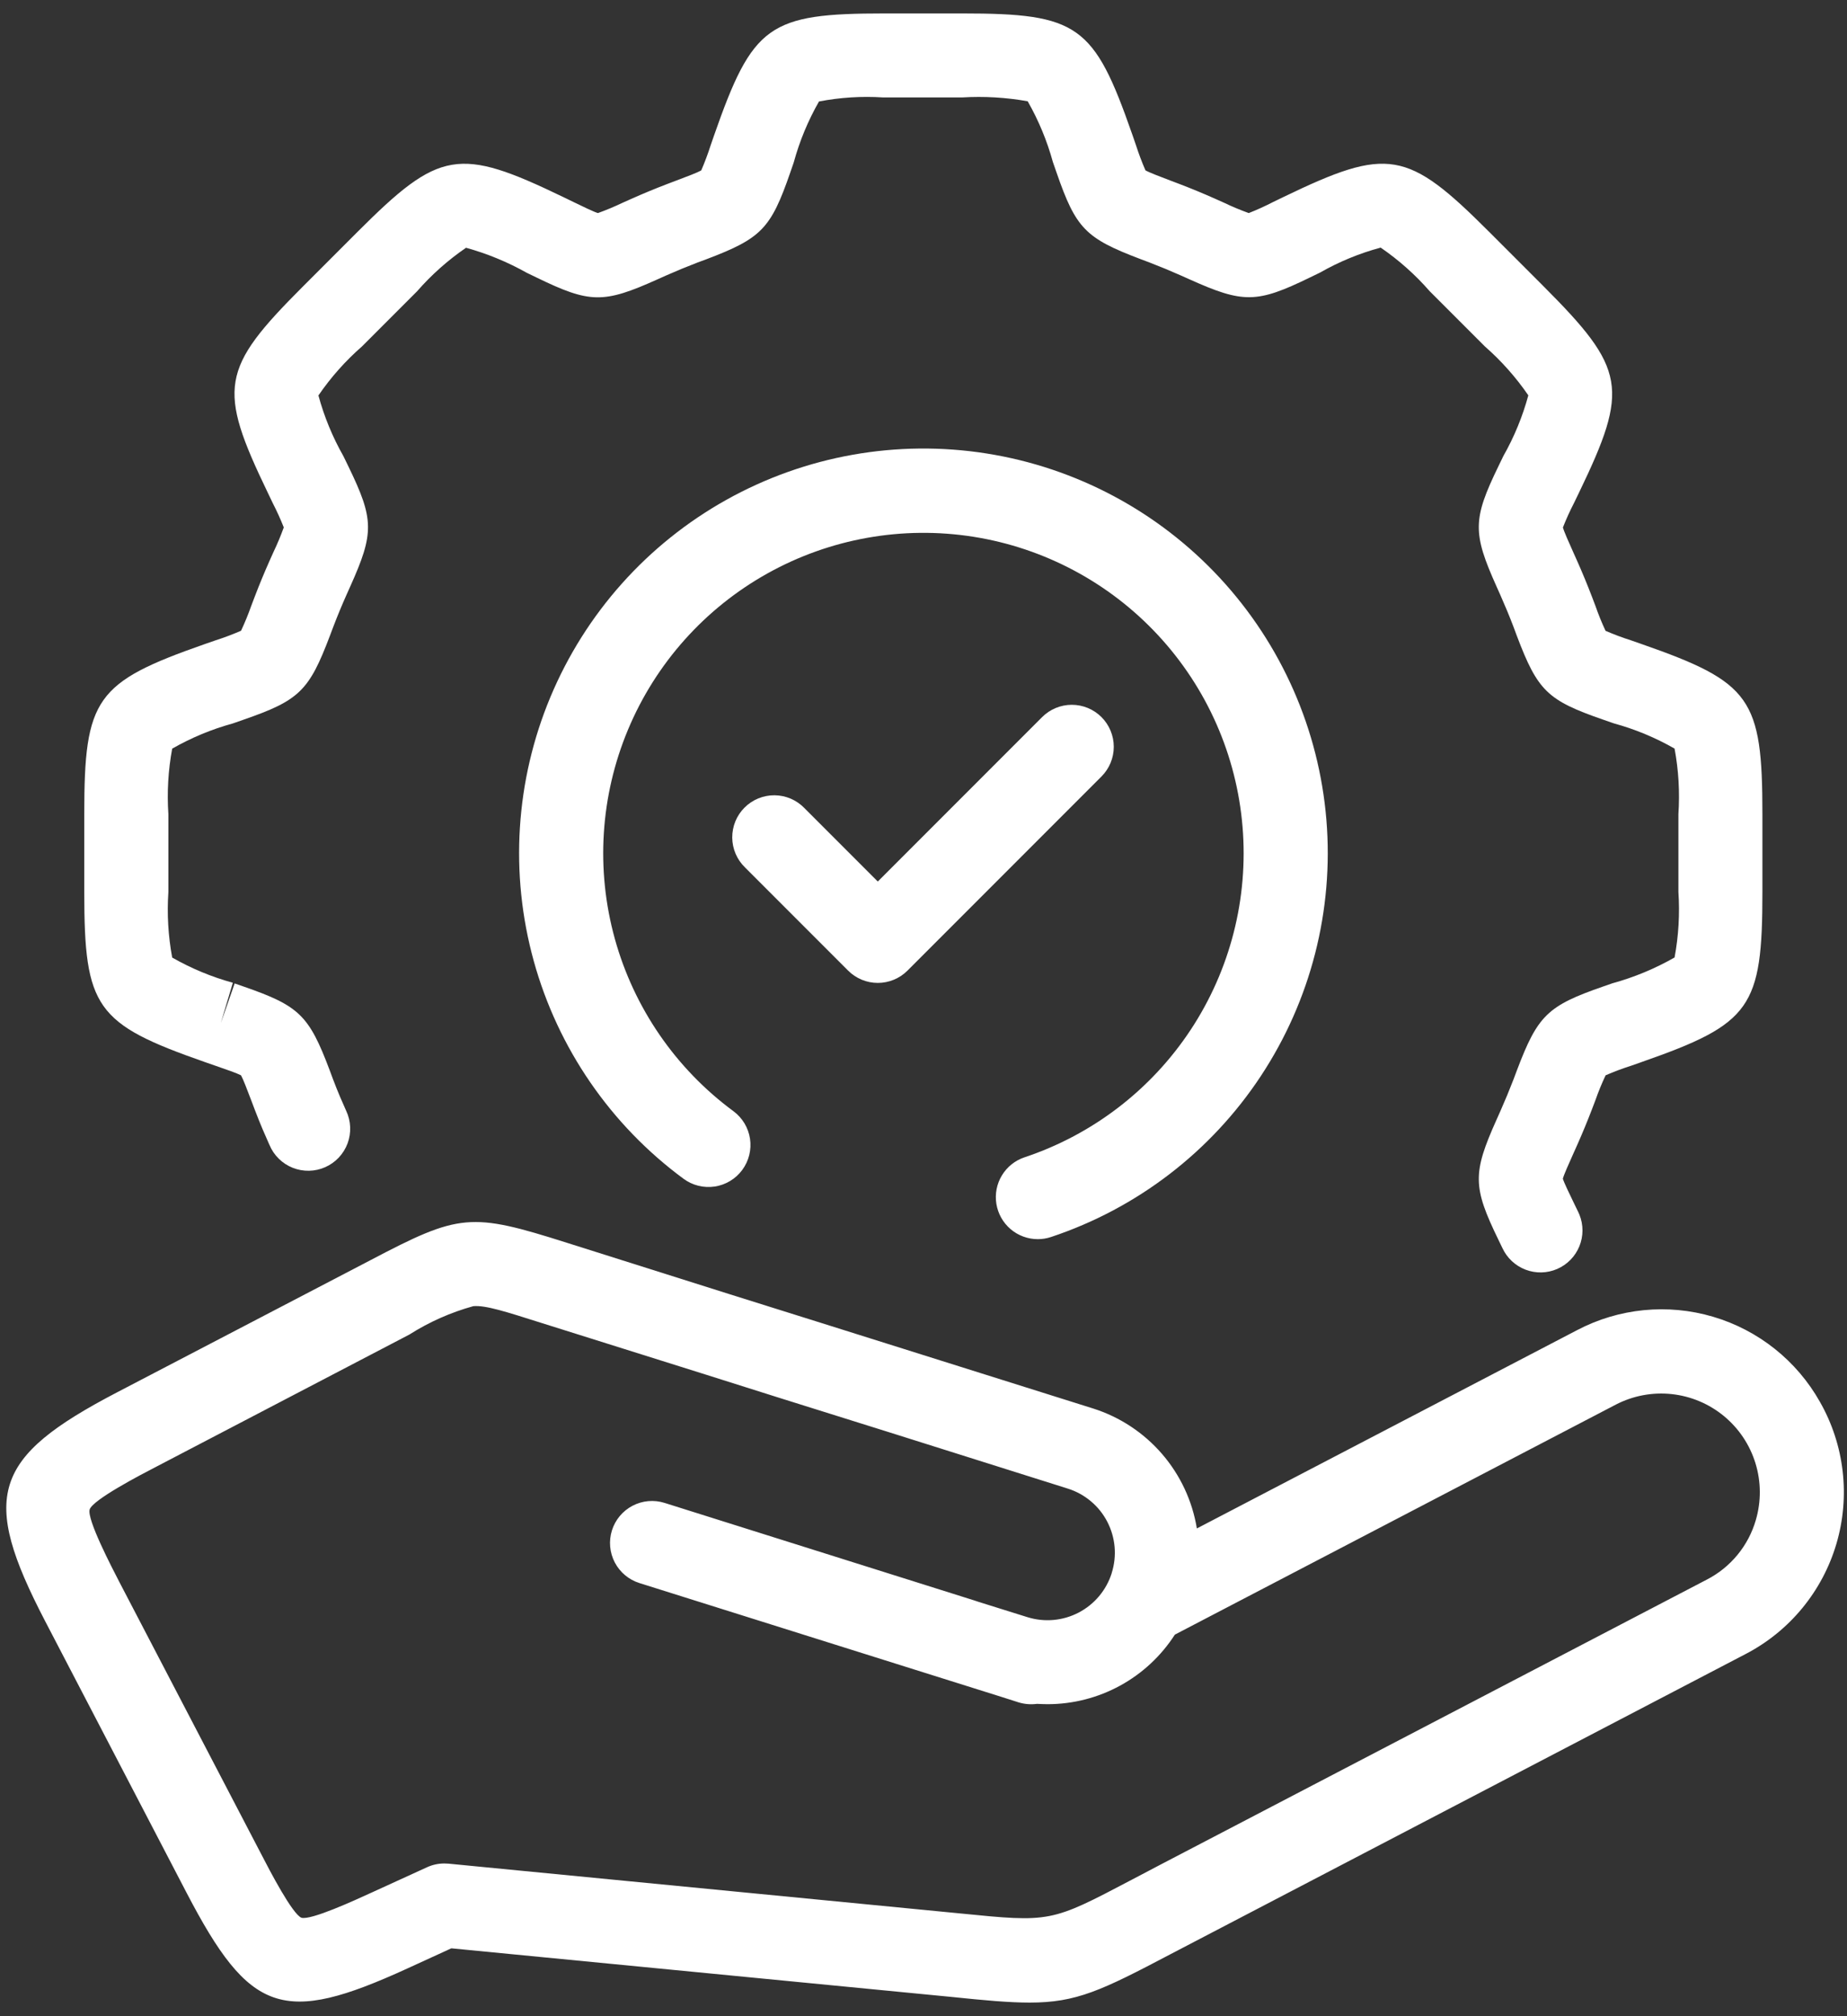
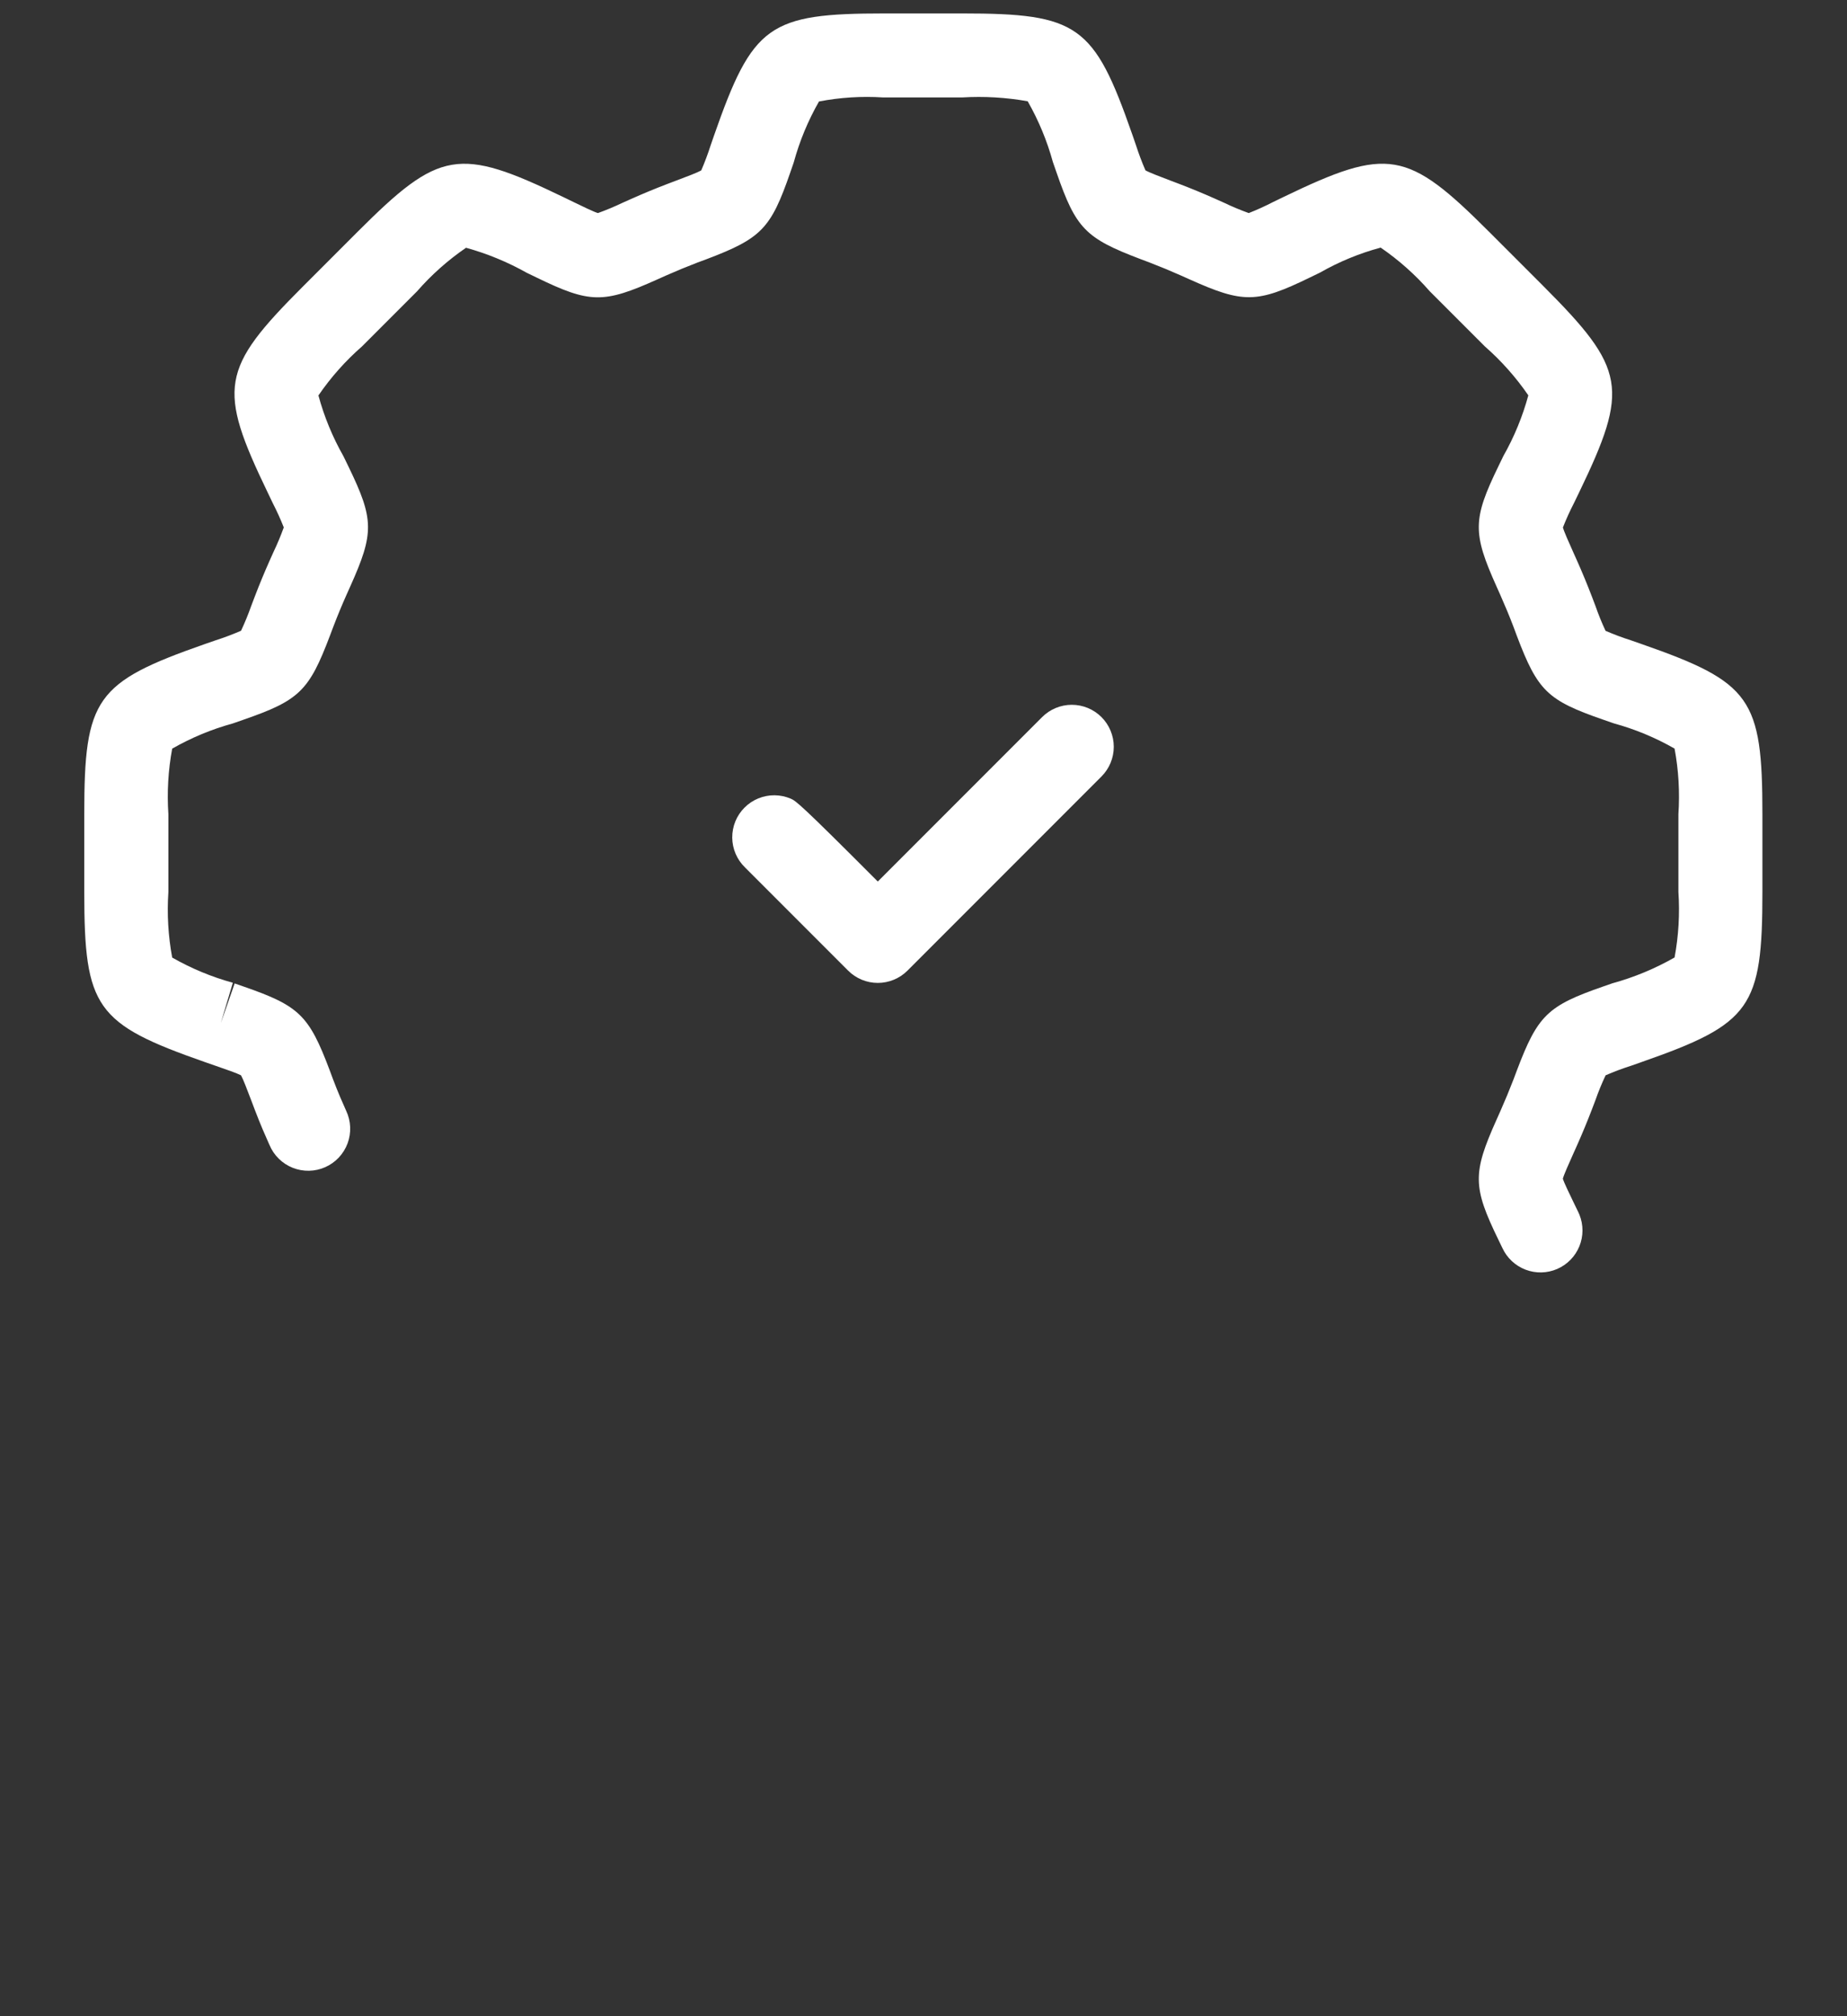
<svg xmlns="http://www.w3.org/2000/svg" width="110" height="120" viewBox="0 0 110 120" fill="none">
  <rect x="0" y="0" width="110" height="120" fill="#333333" stroke="none" />
  <path d="M12.211 63.215L12.317 63.252L12.866 63.443C13.483 63.656 14.119 63.877 14.354 64.001C14.485 64.233 14.722 64.86 14.954 65.468L15.162 66.018C15.52 66.96 15.814 67.618 15.996 68.026L16.05 68.146C16.178 68.453 16.366 68.732 16.604 68.965C16.841 69.198 17.123 69.382 17.433 69.505C17.742 69.628 18.073 69.688 18.406 69.681C18.739 69.675 19.067 69.602 19.372 69.466C19.676 69.331 19.95 69.136 20.178 68.894C20.406 68.651 20.583 68.365 20.7 68.053C20.816 67.741 20.868 67.409 20.854 67.076C20.84 66.744 20.76 66.417 20.618 66.116L20.561 65.986C20.403 65.634 20.147 65.061 19.836 64.241L19.636 63.703C18.4 60.426 17.825 59.867 14.51 58.718L13.975 58.532L13.15 60.892L13.867 58.492C12.605 58.145 11.391 57.641 10.255 56.992C10.016 55.704 9.94 54.392 10.028 53.086V48.463C9.94 47.157 10.016 45.845 10.255 44.558C11.391 43.908 12.604 43.404 13.866 43.058L14.495 42.838C17.825 41.685 18.404 41.123 19.651 37.831L19.851 37.301C20.093 36.669 20.35 36.045 20.624 35.43L20.859 34.905C22.292 31.716 22.28 30.916 20.753 27.768L20.504 27.255L20.455 27.155C19.808 26.016 19.307 24.801 18.964 23.537C19.704 22.457 20.577 21.475 21.564 20.614L24.831 17.346C25.692 16.36 26.675 15.486 27.755 14.746C29.016 15.095 30.23 15.595 31.371 16.236L31.462 16.28L31.498 16.297L31.97 16.525C35.132 18.06 35.936 18.073 39.136 16.636L39.656 16.403C40.271 16.131 40.893 15.874 41.523 15.632L42.064 15.432C45.346 14.189 45.905 13.612 47.057 10.29L47.243 9.753L47.276 9.653C47.622 8.39 48.126 7.176 48.776 6.04C50.035 5.798 51.32 5.717 52.6 5.8H57.3C58.606 5.721 59.916 5.798 61.205 6.028C61.854 7.165 62.358 8.378 62.705 9.641L62.924 10.27C64.077 13.599 64.639 14.176 67.929 15.423L68.461 15.623C69.091 15.865 69.712 16.122 70.324 16.394L70.852 16.63C74.046 18.064 74.852 18.053 78.003 16.521L78.61 16.227C79.747 15.578 80.962 15.077 82.227 14.737C83.307 15.477 84.289 16.351 85.151 17.337L88.351 20.537L88.421 20.608C89.406 21.469 90.28 22.451 91.021 23.531C90.678 24.794 90.177 26.01 89.531 27.148L89.487 27.24L89.476 27.263L89.241 27.748C87.706 30.909 87.694 31.713 89.132 34.917L89.365 35.438C89.637 36.05 89.894 36.67 90.135 37.3L90.335 37.838C91.579 41.122 92.156 41.682 95.476 42.832L95.991 43.011L96.019 43.021L96.119 43.055C97.381 43.401 98.594 43.905 99.731 44.555C99.97 45.842 100.047 47.154 99.959 48.46V53.082C100.047 54.388 99.97 55.7 99.731 56.987C98.564 57.653 97.318 58.169 96.023 58.525L95.992 58.536L95.492 58.71C92.161 59.864 91.583 60.425 90.337 63.715L90.137 64.248C89.895 64.876 89.637 65.498 89.365 66.111L89.129 66.64C87.695 69.834 87.708 70.64 89.24 73.791L89.476 74.278C89.749 74.871 90.244 75.334 90.854 75.567C91.464 75.801 92.142 75.786 92.741 75.526C93.341 75.266 93.814 74.781 94.061 74.176C94.308 73.571 94.308 72.894 94.062 72.289C94.04 72.237 94.017 72.184 93.992 72.133L93.737 71.607C93.451 71.017 93.155 70.407 93.077 70.153C93.147 69.898 93.423 69.283 93.69 68.687L93.933 68.145C94.241 67.451 94.533 66.746 94.807 66.032L95.015 65.486C95.192 64.981 95.395 64.484 95.624 64C96.117 63.786 96.62 63.597 97.132 63.434L97.676 63.244C97.707 63.233 97.739 63.222 97.771 63.209C104.29 60.93 104.962 59.984 104.962 53.079V48.464C104.962 41.559 104.29 40.612 97.771 38.334L97.703 38.31L97.672 38.299L97.12 38.107C96.61 37.945 96.11 37.757 95.62 37.545C95.394 37.063 95.194 36.569 95.02 36.067L94.81 35.515C94.536 34.8 94.244 34.095 93.936 33.401L93.698 32.87C93.429 32.27 93.15 31.648 93.081 31.393C93.277 30.895 93.498 30.407 93.744 29.932L93.995 29.413L94.008 29.387L94.041 29.318C97.041 23.099 96.841 21.955 91.89 17.002L88.69 13.802C83.806 8.918 82.661 8.725 76.443 11.723L75.823 12.023C75.35 12.267 74.865 12.487 74.371 12.682C73.872 12.502 73.382 12.298 72.904 12.069L72.361 11.826C71.667 11.517 70.963 11.226 70.25 10.953L69.705 10.747C69.087 10.512 68.449 10.27 68.219 10.139C68.004 9.646 67.815 9.143 67.651 8.631L67.474 8.119L67.429 7.99C65.153 1.475 64.207 0.8 57.3 0.8H52.678C45.778 0.8 44.829 1.473 42.518 8.085C42.512 8.104 42.505 8.124 42.498 8.143L42.325 8.643C42.162 9.152 41.975 9.652 41.763 10.143C41.532 10.274 40.899 10.514 40.287 10.743L39.731 10.954C39.018 11.226 38.314 11.518 37.618 11.828L37.084 12.066C36.603 12.296 36.11 12.502 35.609 12.682C35.355 12.605 34.742 12.308 34.147 12.02L33.631 11.769L33.591 11.75L33.537 11.724C27.315 8.724 26.172 8.924 21.29 13.803L18.022 17.071C13.14 21.953 12.945 23.097 15.945 29.318L16.245 29.945C16.487 30.415 16.706 30.898 16.901 31.39C16.721 31.886 16.518 32.374 16.29 32.85L16.048 33.39C15.738 34.087 15.446 34.794 15.172 35.51L14.965 36.054C14.787 36.559 14.583 37.056 14.356 37.541C13.863 37.755 13.36 37.945 12.849 38.108L12.206 38.331C5.689 40.61 5.018 41.556 5.018 48.461V53.082C5.021 59.99 5.692 60.936 12.211 63.215Z" fill="white" />
-   <path d="M61.81 73.752C62.078 73.752 62.345 73.708 62.599 73.623C67.718 71.92 72.116 68.547 75.089 64.046C78.062 59.545 79.438 54.175 78.995 48.799C78.552 43.423 76.317 38.351 72.648 34.396C68.979 30.442 64.088 27.834 58.76 26.991C53.432 26.148 47.975 27.118 43.264 29.746C38.553 32.375 34.861 36.509 32.78 41.486C30.699 46.462 30.349 51.994 31.787 57.193C33.225 62.393 36.367 66.959 40.71 70.159C40.974 70.354 41.274 70.495 41.593 70.574C41.912 70.653 42.243 70.668 42.568 70.62C42.892 70.571 43.204 70.458 43.485 70.289C43.767 70.119 44.011 69.896 44.206 69.632C44.401 69.367 44.542 69.067 44.621 68.749C44.7 68.43 44.716 68.099 44.667 67.774C44.618 67.45 44.505 67.138 44.336 66.856C44.166 66.575 43.943 66.33 43.679 66.135C40.24 63.6 37.753 59.984 36.614 55.866C35.476 51.749 35.753 47.368 37.402 43.427C39.05 39.485 41.974 36.212 45.705 34.13C49.435 32.049 53.757 31.281 57.976 31.948C62.196 32.616 66.069 34.681 68.975 37.812C71.881 40.944 73.651 44.96 74.002 49.218C74.353 53.476 73.265 57.728 70.911 61.293C68.557 64.858 65.074 67.529 61.021 68.879C60.457 69.066 59.978 69.448 59.67 69.956C59.362 70.464 59.245 71.065 59.34 71.652C59.435 72.238 59.736 72.772 60.188 73.157C60.641 73.542 61.216 73.753 61.81 73.752ZM108.39 83.44C107.008 80.985 104.723 79.166 102.021 78.369C99.32 77.572 96.413 77.859 93.92 79.17L71.28 90.97C71.01 89.325 70.29 87.787 69.199 86.527C68.108 85.267 66.689 84.333 65.1 83.83L48.88 78.73L43.49 77.04L33.77 73.97C28.03 72.15 27.38 72.21 22.05 75.01L6.97 82.87C-0.47 86.75 -1.19 89.04 2.69 96.49L11.11 112.65C14.88 119.88 16.85 120.55 24.26 117.16L26.88 115.96L54.68 118.66L56.64 118.85C58.66 119.06 60.11 119.19 61.32 119.19C64.1 119.19 65.59 118.48 69.71 116.31L103.97 98.44C105.265 97.766 106.411 96.838 107.339 95.71C108.266 94.583 108.957 93.281 109.37 91.88C109.783 90.48 109.909 89.01 109.74 87.56C109.572 86.11 109.113 84.709 108.39 83.44ZM104.57 90.47C104.351 91.227 103.98 91.931 103.479 92.54C102.979 93.148 102.36 93.649 101.66 94.01L69.15 110.96L67.38 111.89C62.57 114.42 62.57 114.42 57.15 113.88L26.7 110.92C26.62 110.92 26.54 110.91 26.46 110.91C26.101 110.91 25.746 110.989 25.42 111.14L22.18 112.62C21.09 113.12 18.52 114.3 17.95 114.14C17.41 113.91 16.1 111.41 15.55 110.34L7.12 94.18C6.64 93.25 5.17 90.43 5.34 89.84C5.53 89.26 8.35 87.79 9.28 87.31L24.38 79.43C25.559 78.681 26.843 78.112 28.19 77.74C28.93 77.68 30.1 78.06 32.25 78.74L41.99 81.8L46.36 83.18L53 85.26L63.6 88.6C64.101 88.758 64.566 89.014 64.968 89.352C65.371 89.689 65.703 90.103 65.945 90.57C66.187 91.036 66.335 91.545 66.381 92.068C66.426 92.592 66.368 93.119 66.21 93.62V93.63C65.89 94.642 65.182 95.486 64.241 95.977C63.3 96.468 62.203 96.566 61.19 96.25L58.28 95.34L58.01 95.25L51.37 93.16L39.58 89.45C38.947 89.251 38.262 89.312 37.674 89.618C37.086 89.925 36.644 90.453 36.445 91.085C36.246 91.718 36.307 92.403 36.613 92.991C36.92 93.579 37.447 94.021 38.08 94.22L55.39 99.66L59.69 101.01L60.66 101.32C61.016 101.429 61.391 101.46 61.76 101.41C61.97 101.42 62.18 101.43 62.39 101.43C63.899 101.429 65.383 101.05 66.708 100.326C68.032 99.603 69.154 98.559 69.97 97.29L96.23 83.6C97.252 83.07 98.407 82.852 99.552 82.973C100.696 83.094 101.78 83.549 102.669 84.281C103.557 85.013 104.211 85.99 104.549 87.09C104.887 88.19 104.894 89.366 104.57 90.47Z" fill="white" />
-   <path d="M65.6 42.68C65.131 42.212 64.495 41.948 63.832 41.948C63.169 41.948 62.533 42.212 62.065 42.68L52.278 52.466L47.908 48.096C47.677 47.857 47.401 47.667 47.096 47.536C46.791 47.405 46.463 47.336 46.131 47.333C45.799 47.33 45.47 47.394 45.163 47.519C44.855 47.645 44.576 47.831 44.342 48.065C44.107 48.3 43.921 48.579 43.795 48.886C43.67 49.194 43.607 49.523 43.609 49.855C43.612 50.187 43.681 50.515 43.812 50.82C43.943 51.125 44.134 51.401 44.373 51.631L50.511 57.769C50.979 58.238 51.615 58.501 52.278 58.501C52.941 58.501 53.577 58.238 54.046 57.769L65.6 46.215C66.068 45.746 66.332 45.111 66.332 44.448C66.332 43.785 66.068 43.149 65.6 42.68Z" fill="white" />
+   <path d="M65.6 42.68C65.131 42.212 64.495 41.948 63.832 41.948C63.169 41.948 62.533 42.212 62.065 42.68L52.278 52.466C47.677 47.857 47.401 47.667 47.096 47.536C46.791 47.405 46.463 47.336 46.131 47.333C45.799 47.33 45.47 47.394 45.163 47.519C44.855 47.645 44.576 47.831 44.342 48.065C44.107 48.3 43.921 48.579 43.795 48.886C43.67 49.194 43.607 49.523 43.609 49.855C43.612 50.187 43.681 50.515 43.812 50.82C43.943 51.125 44.134 51.401 44.373 51.631L50.511 57.769C50.979 58.238 51.615 58.501 52.278 58.501C52.941 58.501 53.577 58.238 54.046 57.769L65.6 46.215C66.068 45.746 66.332 45.111 66.332 44.448C66.332 43.785 66.068 43.149 65.6 42.68Z" fill="white" />
</svg>